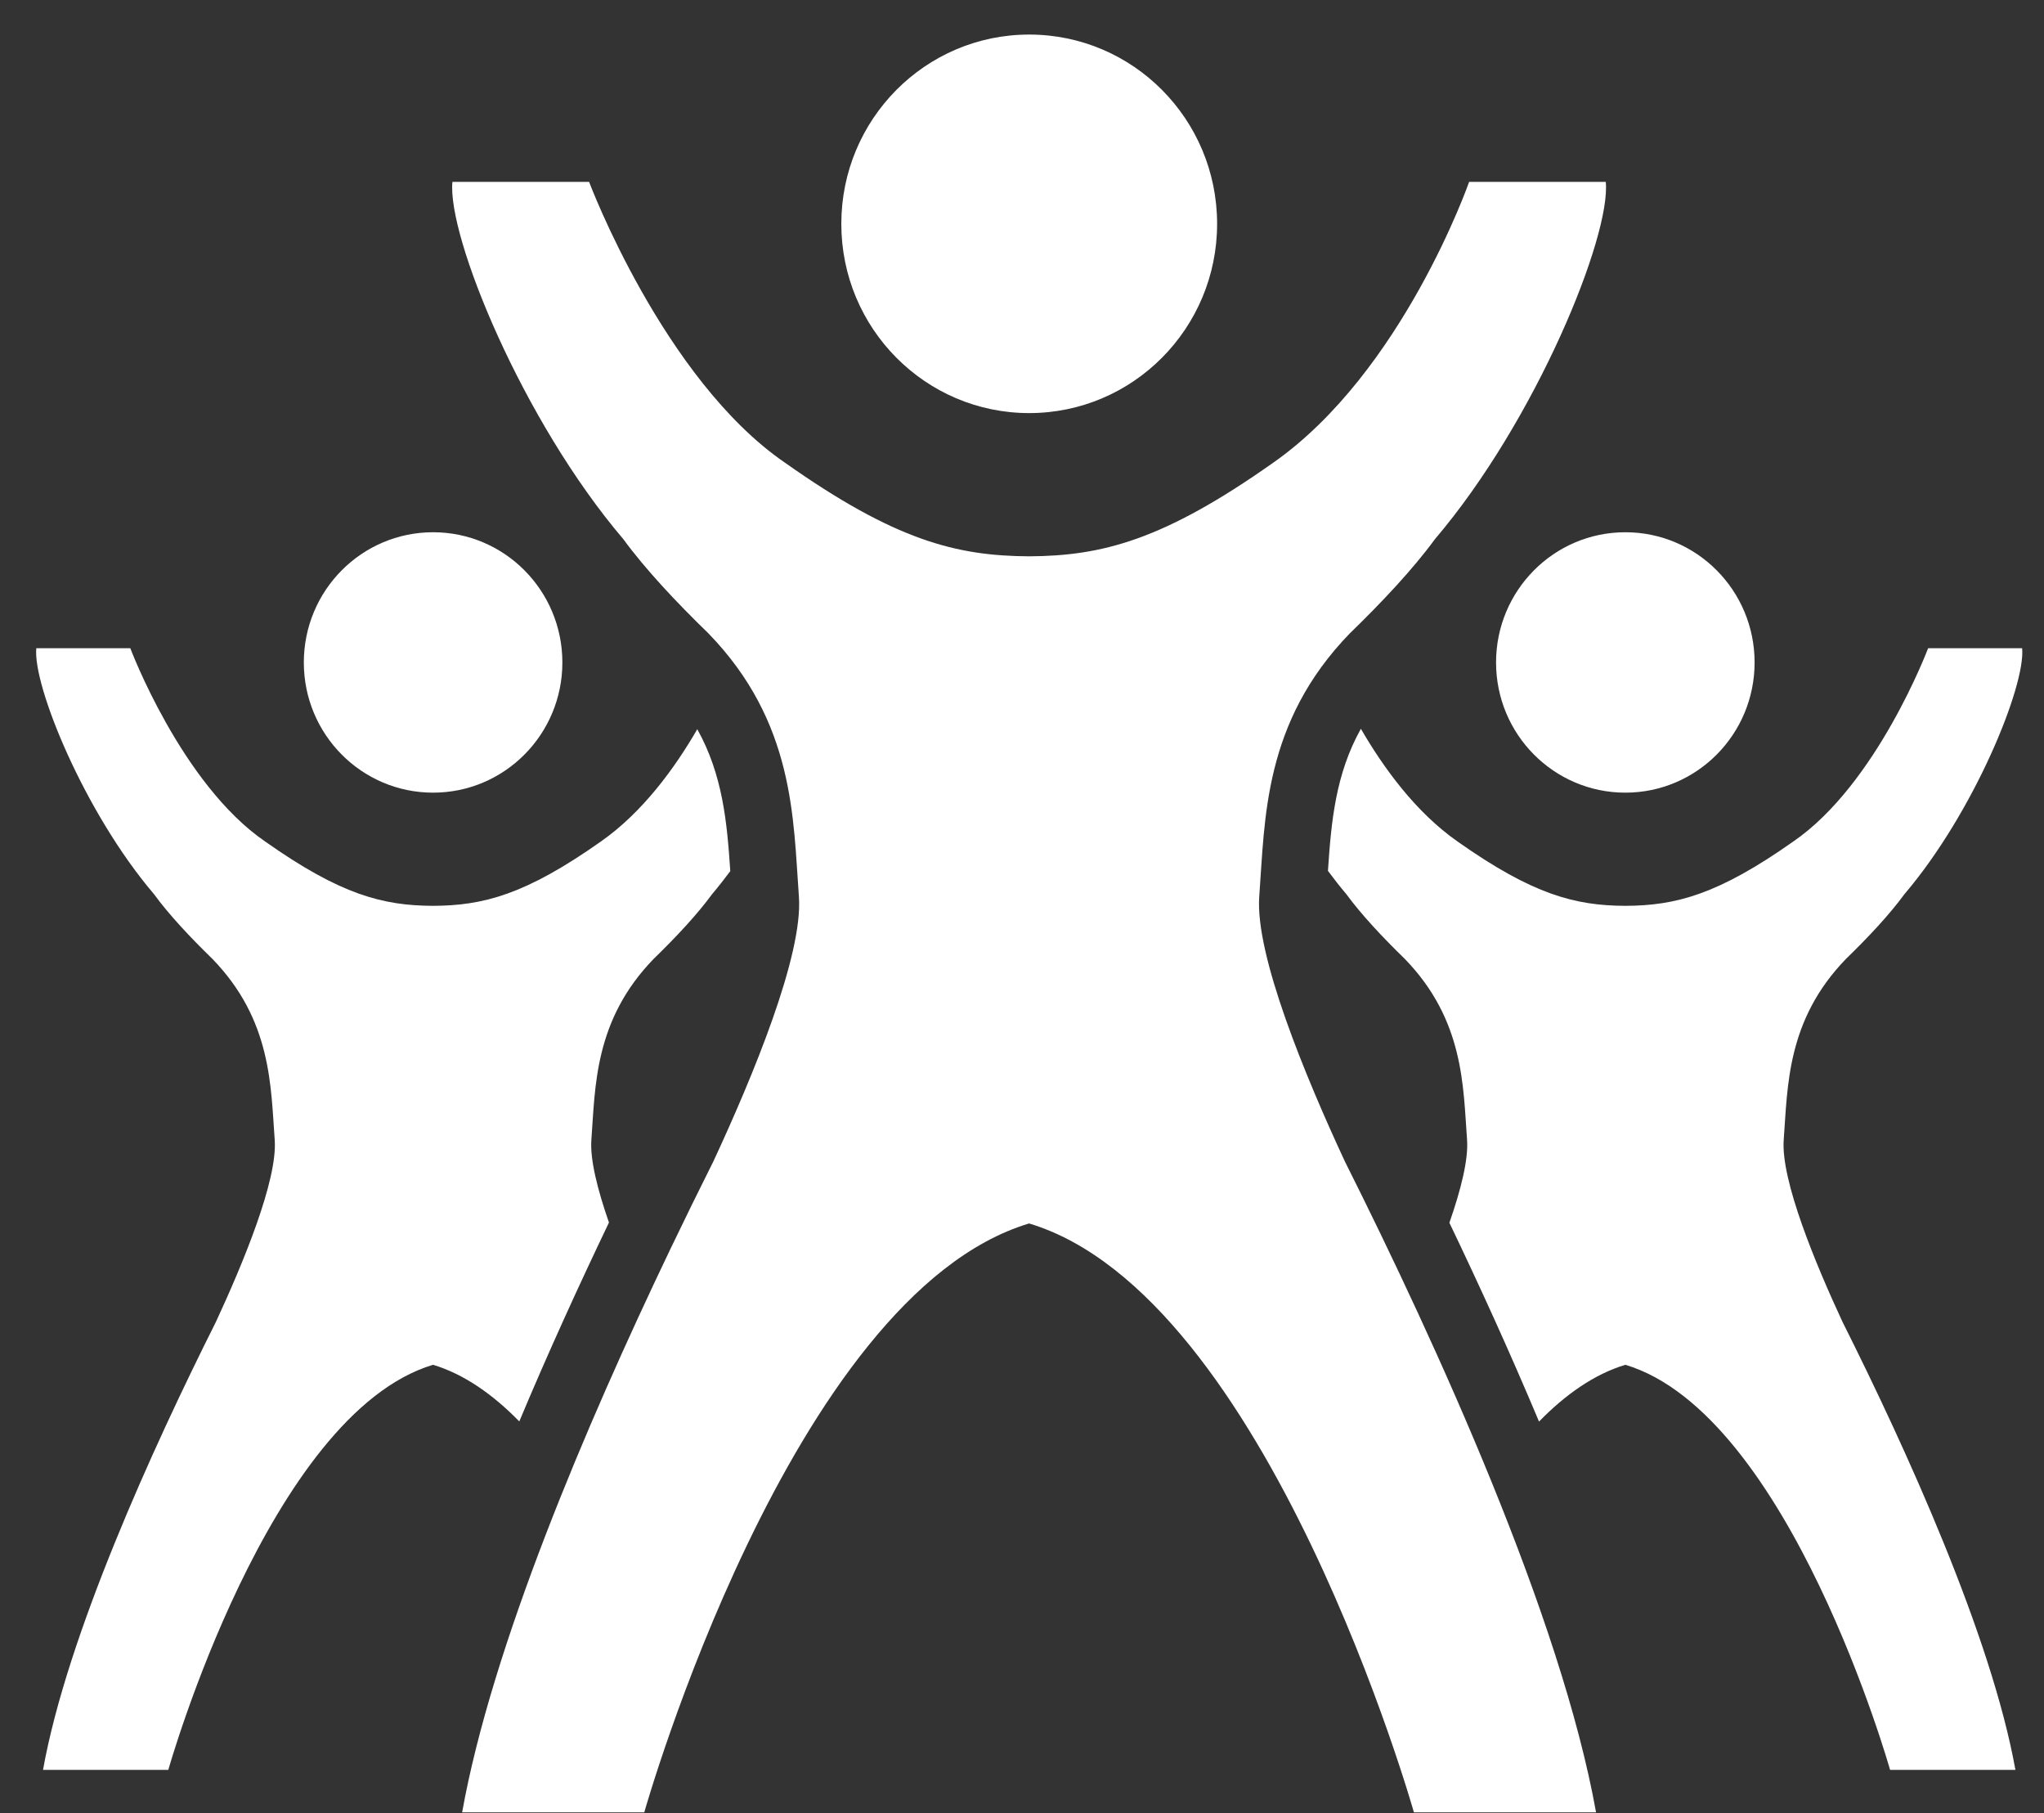
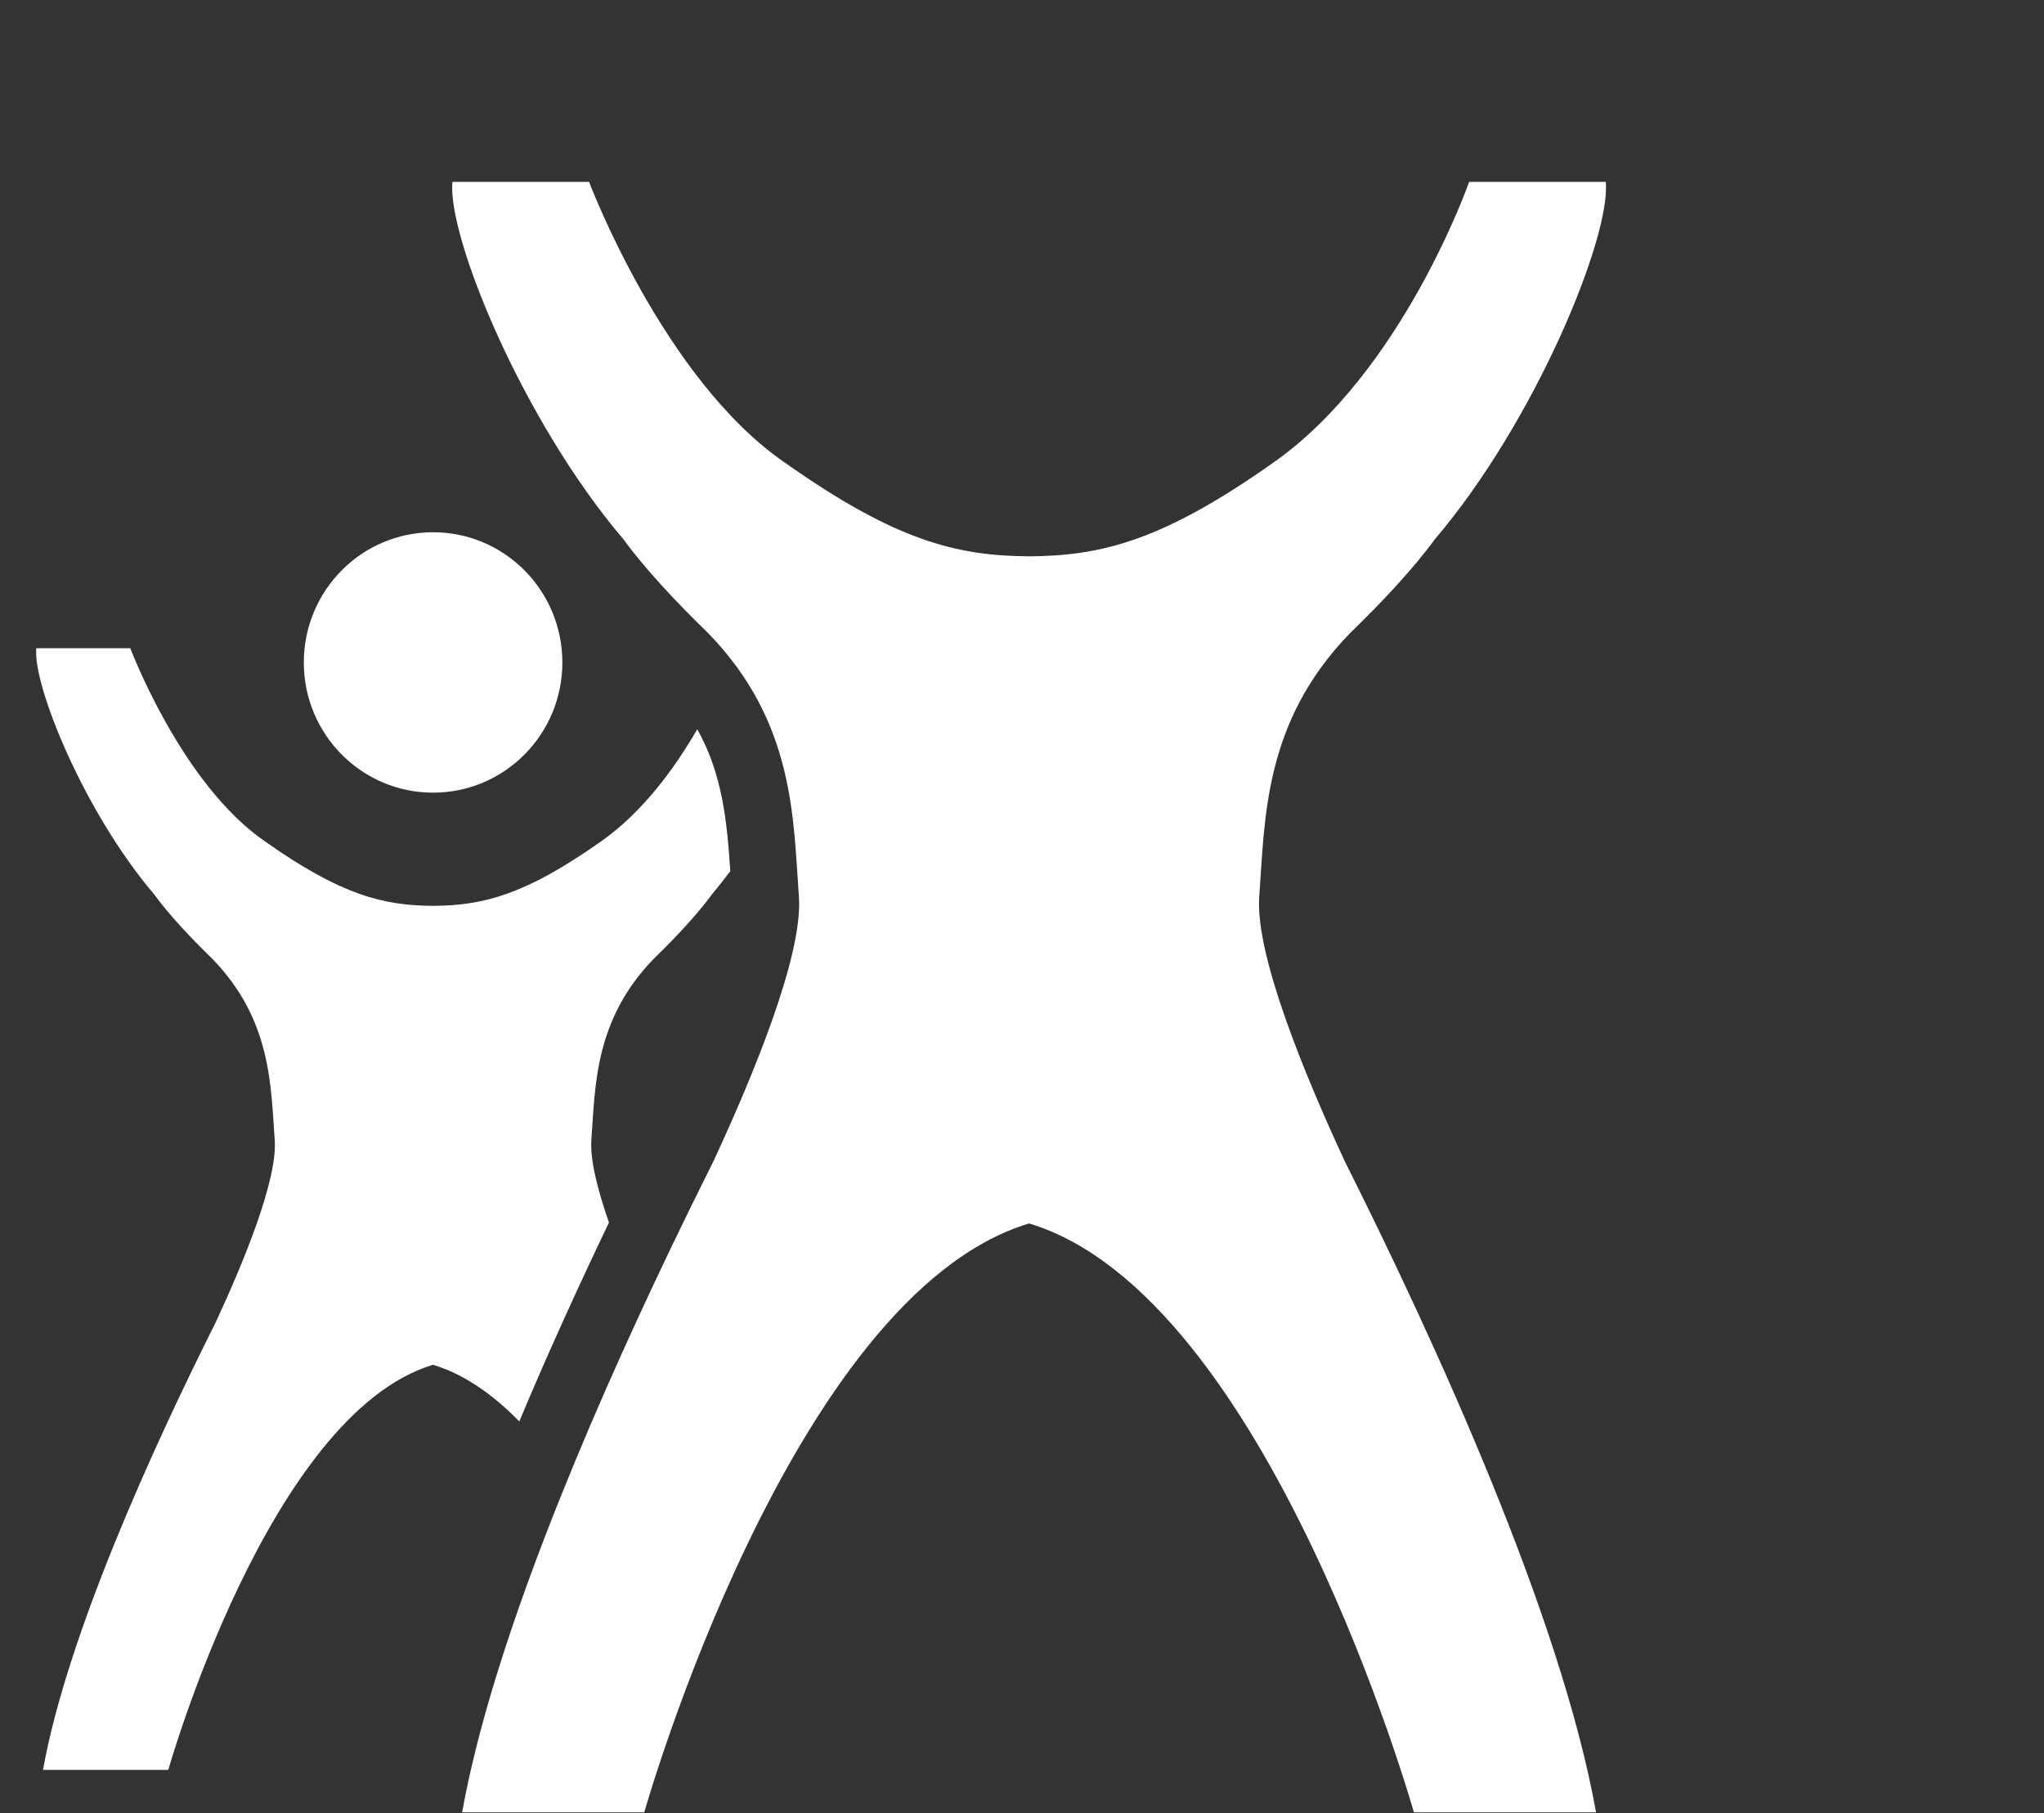
<svg xmlns="http://www.w3.org/2000/svg" width="100%" height="100%" viewBox="0 0 53 47" version="1.1" xml:space="preserve" style="fill-rule:evenodd;clip-rule:evenodd;stroke-linejoin:round;stroke-miterlimit:1.414;">
  <rect x="0" y="0" width="53" height="47" fill="#333333" stroke="none" />
  <g>
    <path d="M11.23,20.549c1.851,0 3.352,-1.511 3.352,-3.375c0,-1.865 -1.501,-3.376 -3.352,-3.376c-1.852,0 -3.352,1.511 -3.352,3.376c0,1.864 1.5,3.375 3.352,3.375Z" style="fill:#fff;fill-rule:nonzero;" />
-     <path d="M38.792,17.174c0,1.864 1.501,3.375 3.352,3.375c1.852,0 3.352,-1.511 3.352,-3.375c0,-1.865 -1.5,-3.376 -3.352,-3.376c-1.851,0 -3.352,1.511 -3.352,3.376Z" style="fill:#fff;fill-rule:nonzero;" />
    <path d="M15.79,31.693c-0.294,-0.845 -0.494,-1.632 -0.456,-2.144c0.102,-1.379 0.073,-3.102 1.615,-4.691c0.571,-0.554 1.124,-1.144 1.516,-1.679c0.161,-0.189 0.317,-0.391 0.471,-0.596c-0.085,-1.271 -0.196,-2.495 -0.856,-3.679c-0.582,1.007 -1.416,2.153 -2.5,2.912c-1.957,1.38 -3.05,1.661 -4.352,1.667c-1.302,-0.006 -2.395,-0.287 -4.352,-1.667c-2.172,-1.487 -3.497,-5.011 -3.497,-5.011l-2.438,0c-0.094,0.967 1.247,4.258 3.051,6.374c0.391,0.535 0.944,1.124 1.514,1.678c1.544,1.589 1.514,3.312 1.617,4.692c0.078,1.045 -0.827,3.217 -1.525,4.721c-1.641,3.272 -3.859,8.135 -4.483,11.613l3.249,0c0,0 2.605,-9.222 6.864,-10.502c0.807,0.243 1.555,0.771 2.237,1.468c0.746,-1.78 1.546,-3.529 2.325,-5.156Z" style="fill:#fff;fill-rule:nonzero;" />
-     <path d="M46.251,29.549c0.103,-1.379 0.073,-3.103 1.616,-4.692c0.571,-0.554 1.124,-1.143 1.515,-1.678c1.804,-2.116 3.146,-5.407 3.051,-6.374l-2.438,0c0,0 -1.326,3.524 -3.497,5.011c-1.957,1.38 -3.05,1.661 -4.352,1.667c-1.302,-0.006 -2.395,-0.287 -4.352,-1.667c-1.088,-0.761 -1.923,-1.914 -2.507,-2.923c-0.657,1.176 -0.769,2.404 -0.854,3.683c0.155,0.208 0.313,0.412 0.476,0.603c0.392,0.535 0.945,1.124 1.516,1.679c1.543,1.589 1.513,3.312 1.615,4.691c0.038,0.514 -0.162,1.303 -0.458,2.15c0.777,1.622 1.576,3.371 2.324,5.154c0.682,-0.699 1.432,-1.229 2.24,-1.472c4.259,1.28 6.863,10.502 6.863,10.502l3.25,0c-0.624,-3.478 -2.842,-8.34 -4.483,-11.613c-0.699,-1.503 -1.603,-3.676 -1.525,-4.721Z" style="fill:#fff;fill-rule:nonzero;" />
-     <path d="M26.686,10.709c2.692,0 4.873,-2.197 4.873,-4.906c0,-2.711 -2.181,-4.907 -4.873,-4.907c-2.691,0 -4.871,2.196 -4.871,4.907c0,2.709 2.18,4.906 4.871,4.906Z" style="fill:#fff;fill-rule:nonzero;" />
    <path d="M32.652,23.24c0.149,-2.006 0.106,-4.512 2.349,-6.821c0.829,-0.805 1.634,-1.66 2.204,-2.439c2.62,-3.077 4.57,-7.861 4.432,-9.265l-3.543,0c0,0 -1.724,4.934 -5.084,7.283c-2.844,2.007 -4.433,2.414 -6.326,2.424c-1.893,-0.01 -3.482,-0.417 -6.326,-2.424c-3.157,-2.161 -5.083,-7.283 -5.083,-7.283l-3.544,0c-0.138,1.404 1.812,6.188 4.434,9.265c0.569,0.778 1.372,1.633 2.202,2.438c2.244,2.309 2.2,4.816 2.348,6.822c0.114,1.518 -1.2,4.679 -2.216,6.865c-0.364,0.725 -0.745,1.502 -1.137,2.318l0,0.001c-2.177,4.546 -4.611,10.274 -5.379,14.559l4.723,0c0,0 3.786,-13.406 9.978,-15.266c6.192,1.86 9.978,15.266 9.978,15.266l4.723,0c-0.906,-5.054 -4.128,-12.117 -6.513,-16.874c-1.017,-2.187 -2.332,-5.35 -2.22,-6.869Z" style="fill:#fff;fill-rule:nonzero;" />
  </g>
</svg>